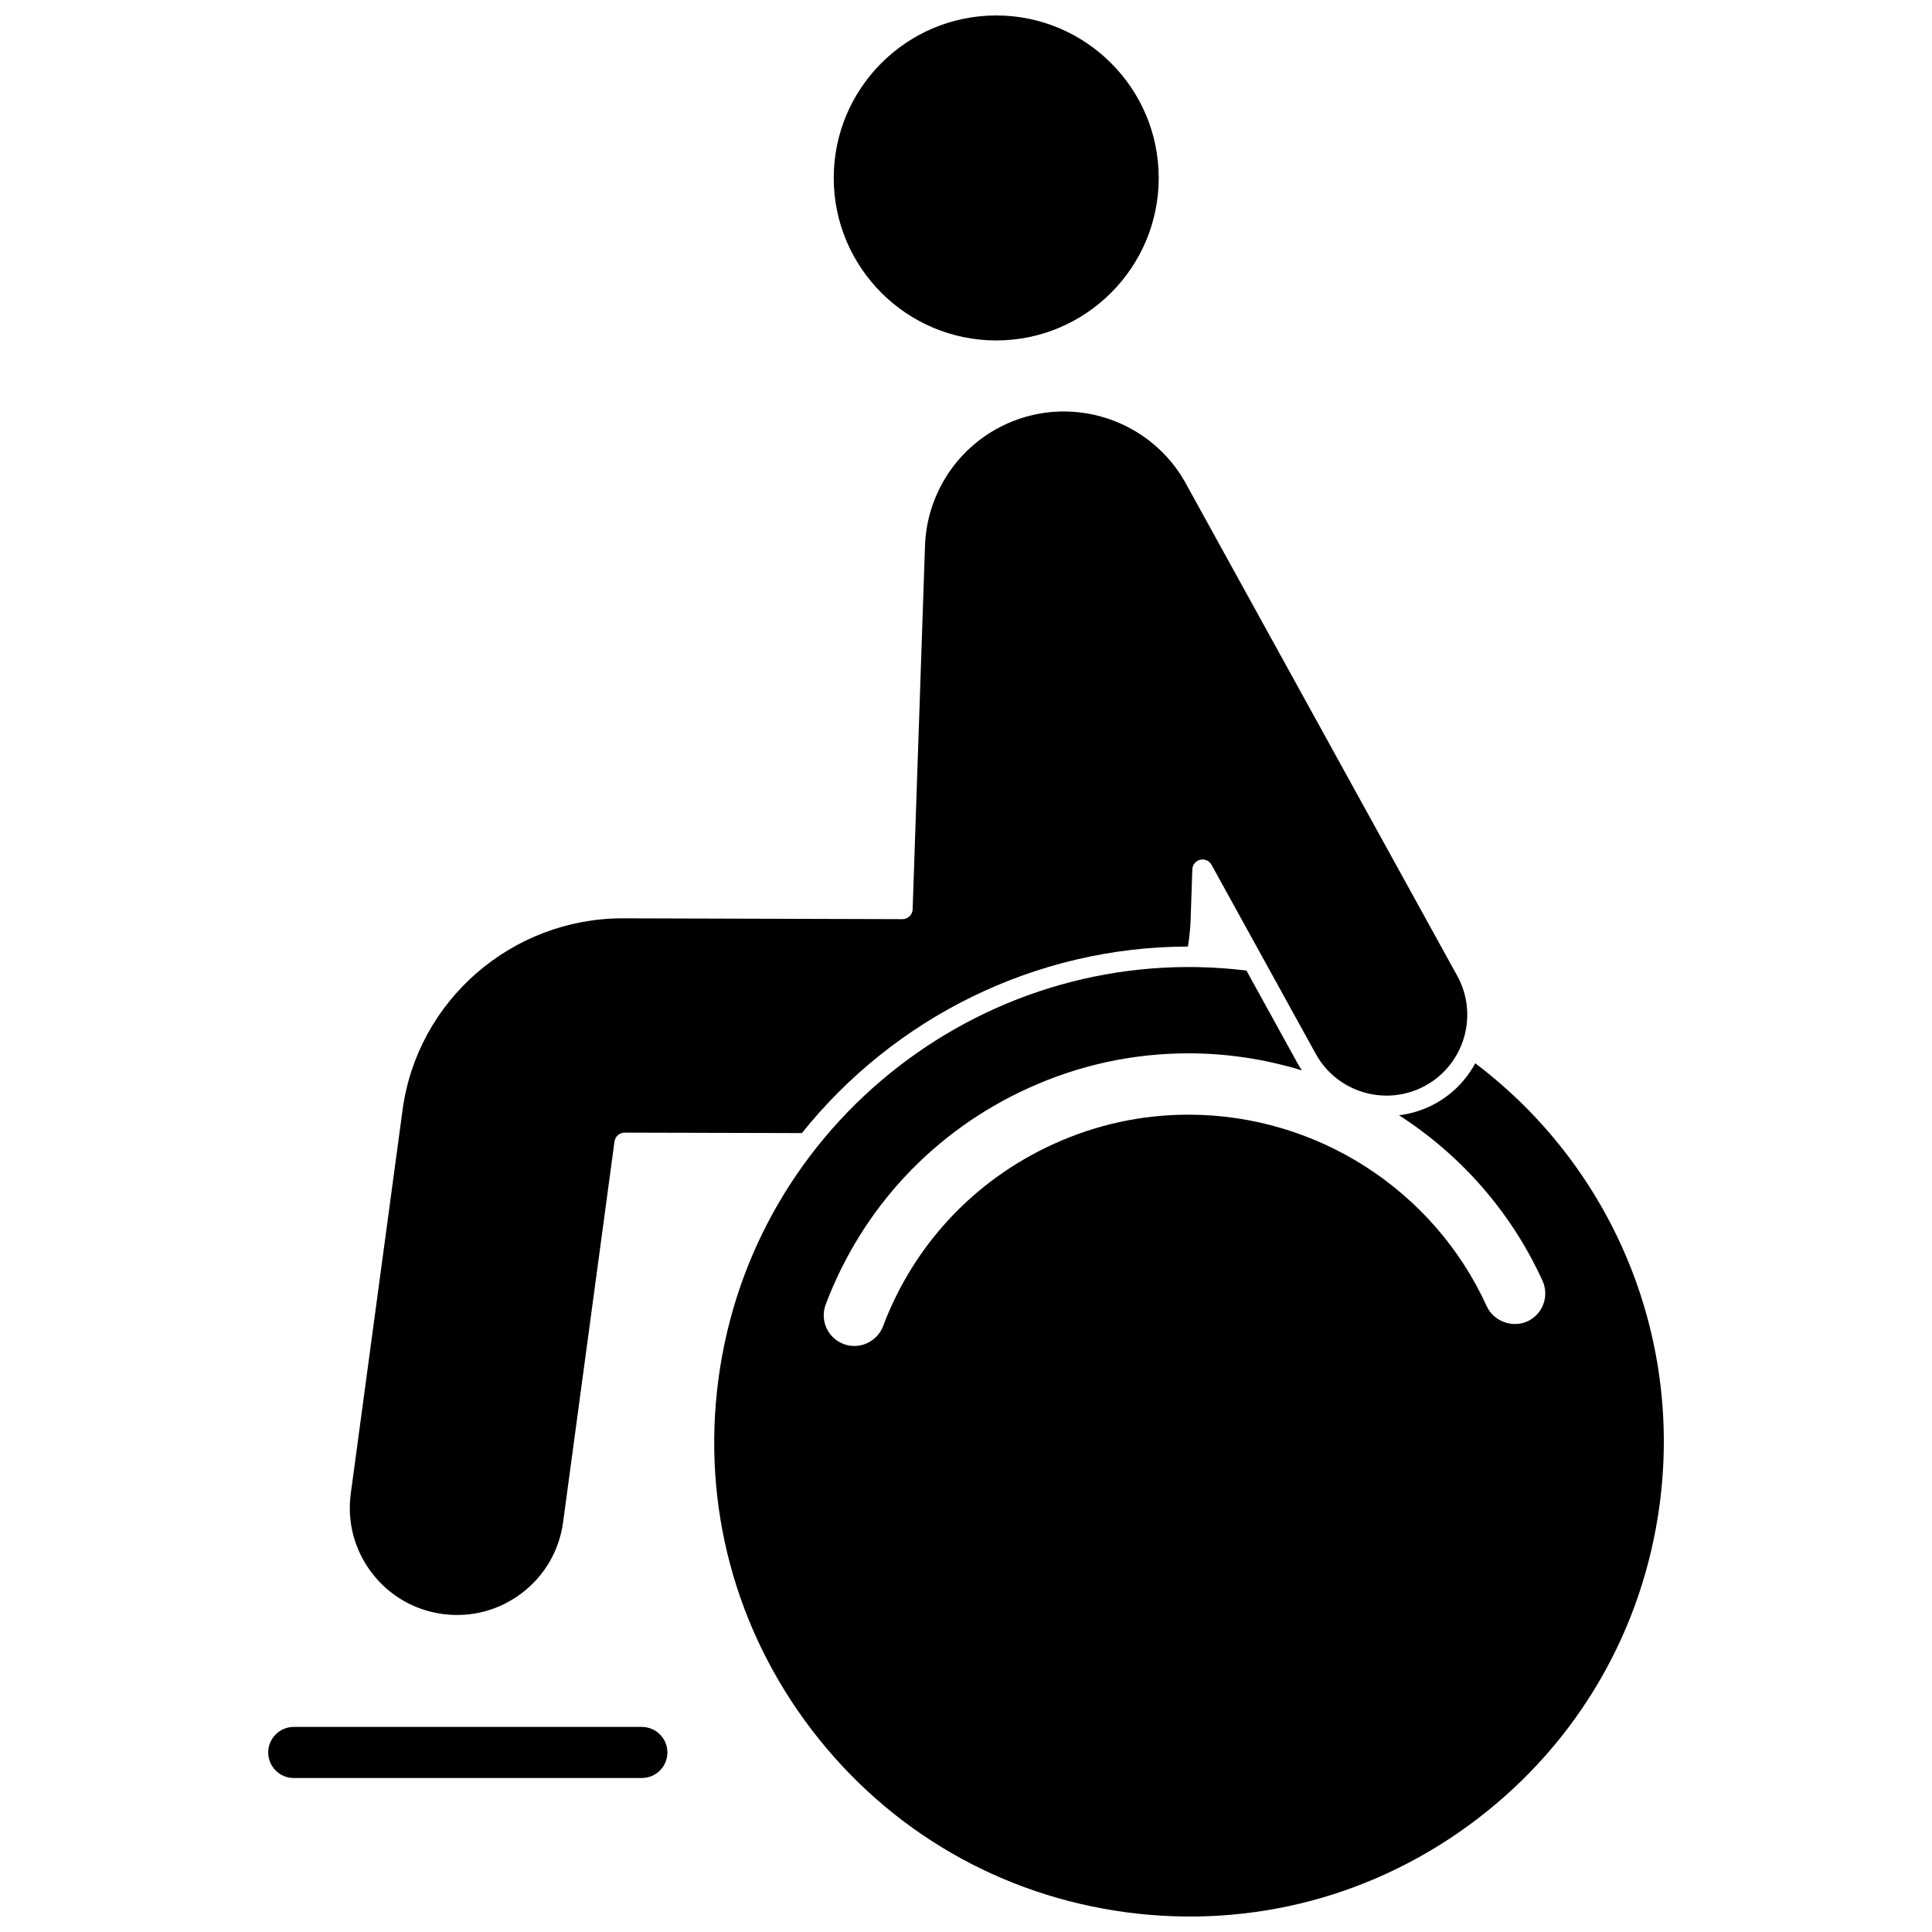
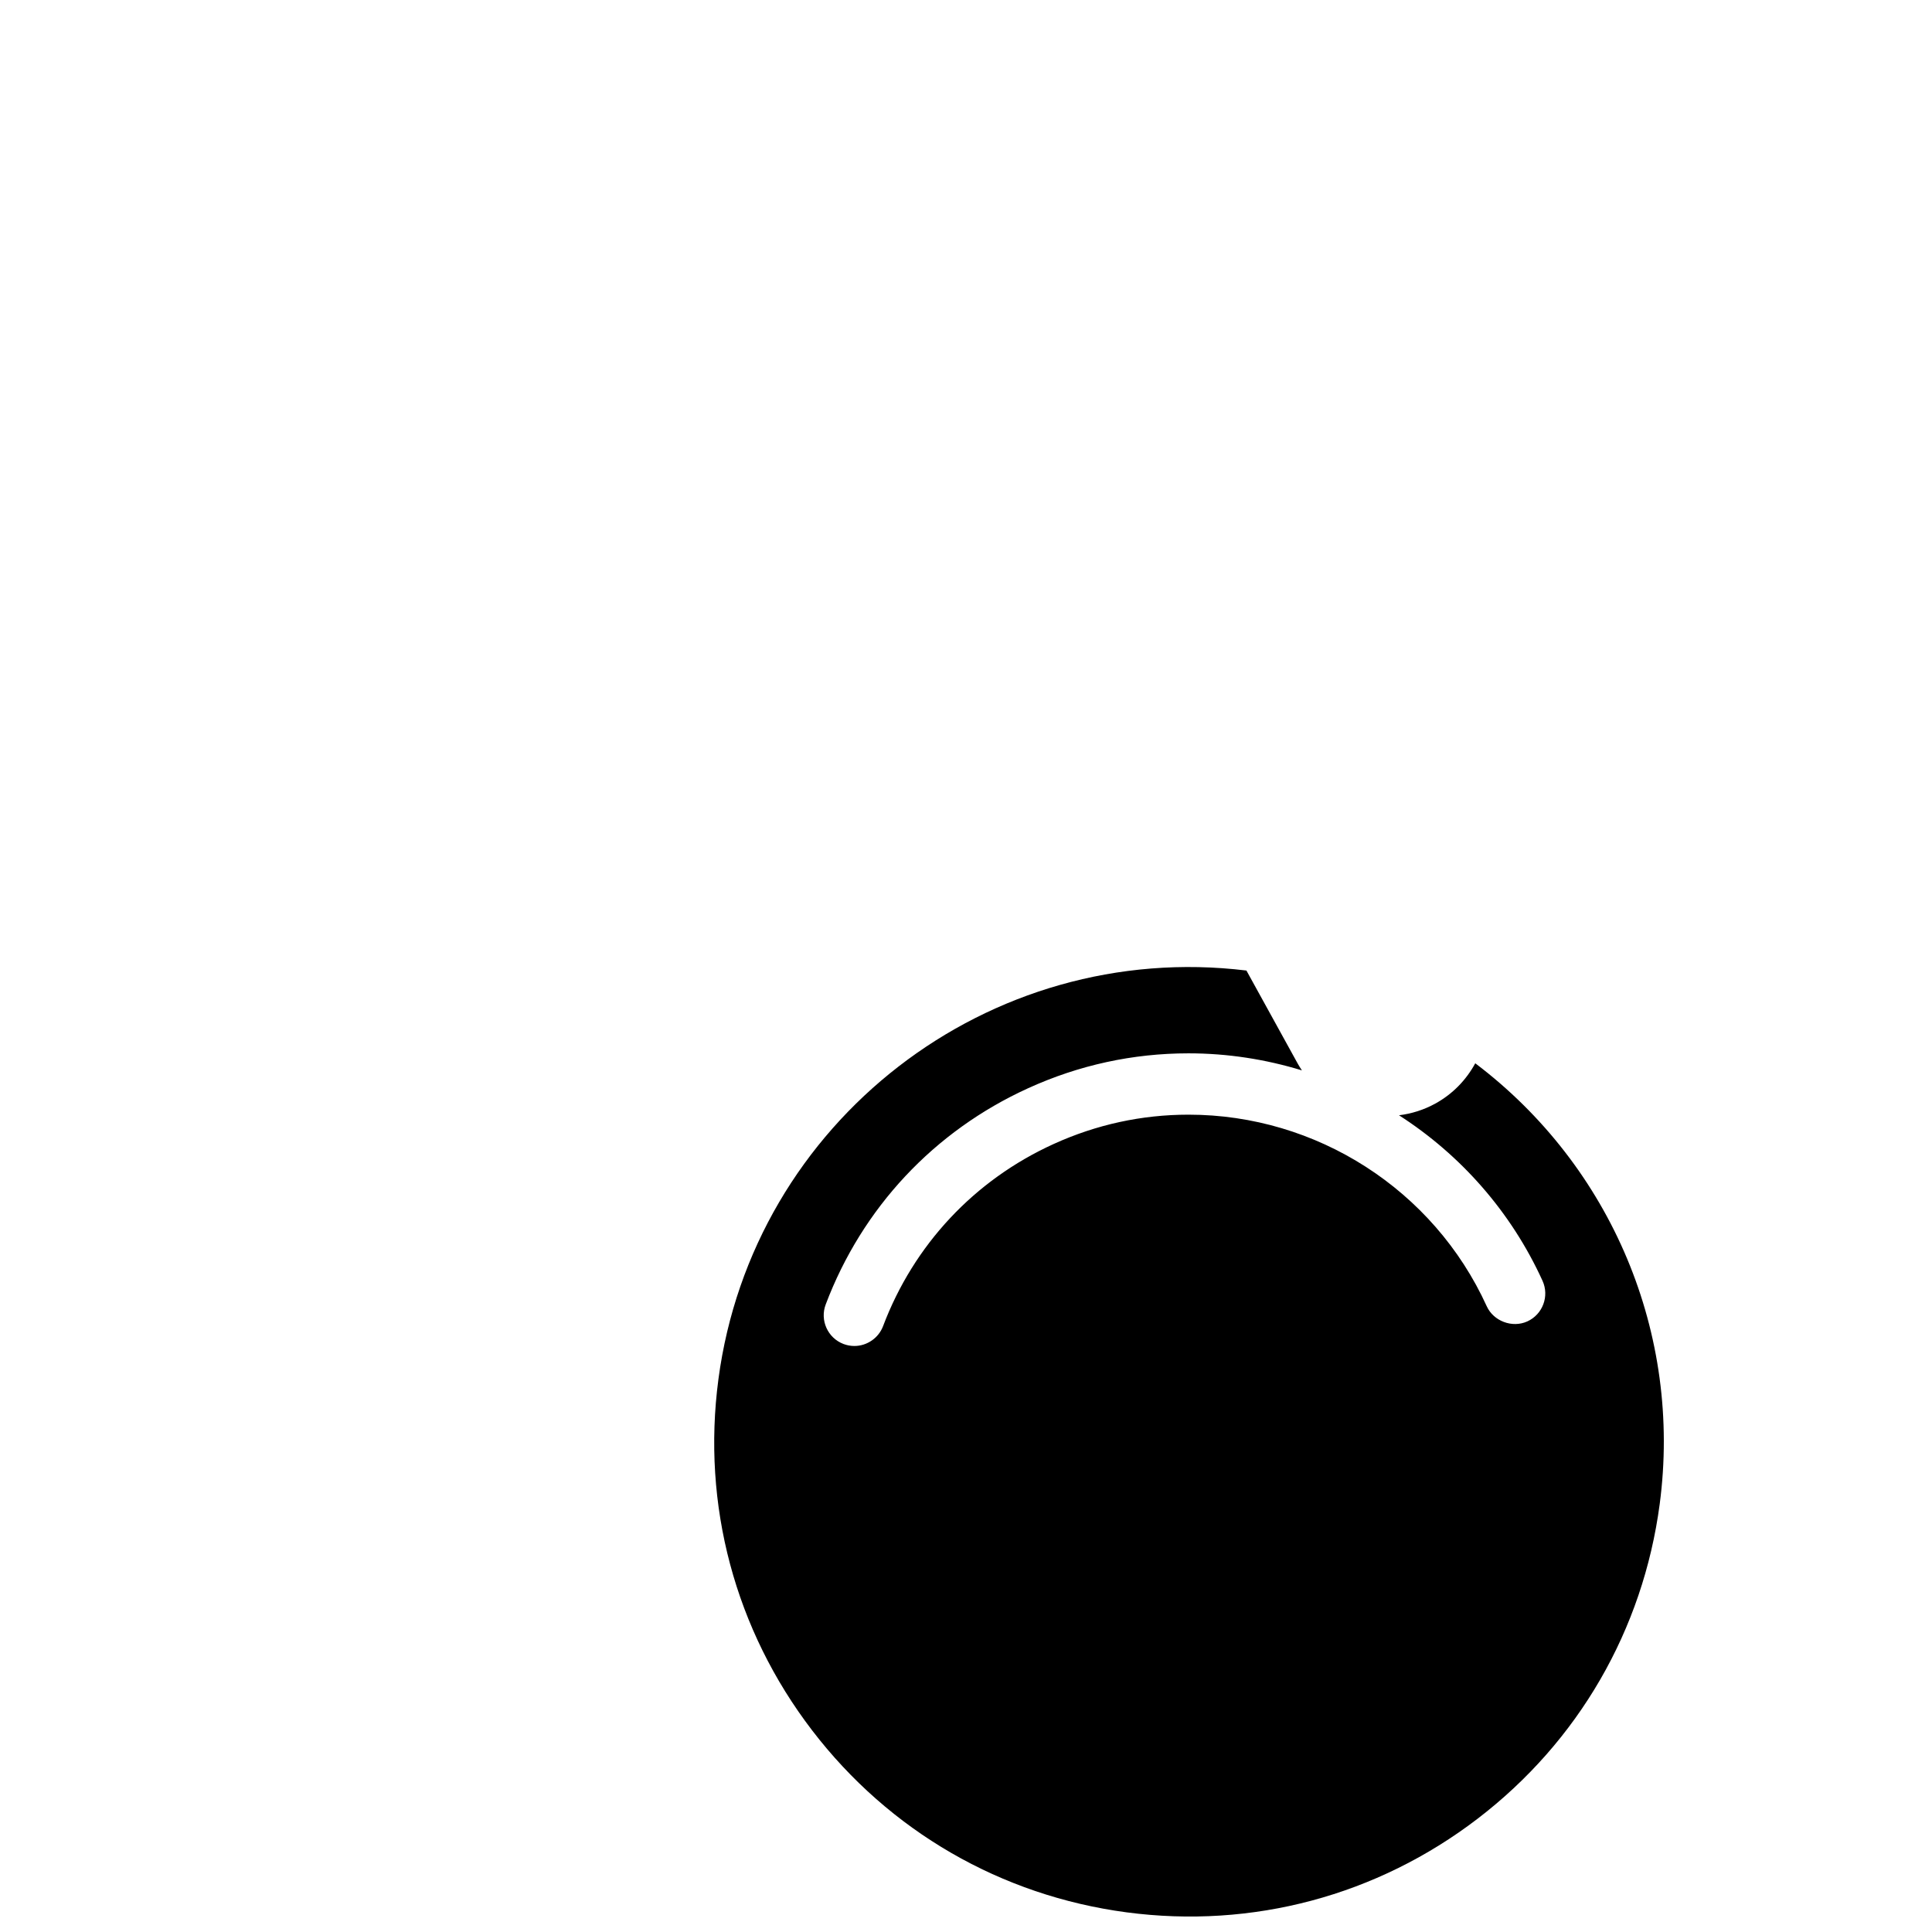
<svg xmlns="http://www.w3.org/2000/svg" width="800px" height="800px" version="1.1" viewBox="144 144 512 512">
  <defs>
    <clipPath id="b">
      <path d="m364 148.09h88v86.906h-88z" />
    </clipPath>
    <clipPath id="a">
      <path d="m333 400h252v251.9h-252z" />
    </clipPath>
  </defs>
  <g clip-path="url(#b)">
-     <path d="m408.01 234.22c23.746 0 43.062-19.32 43.062-43.062 0-23.746-19.32-43.062-43.062-43.062-23.746 0-43.062 19.316-43.062 43.062 0 23.742 19.316 43.062 43.062 43.062z" />
-   </g>
-   <path d="m309.54 444.16h-0.008c-1.355 0-2.504 1.004-2.684 2.348l-13.621 100.89c-1.016 7.516-4.894 14.184-10.926 18.781-6.031 4.594-13.484 6.566-21.004 5.551-7.516-1.012-14.184-4.894-18.781-10.926-4.598-6.031-6.57-13.488-5.555-21.004l13.727-101.68c3.918-29.023 28.957-50.707 58.234-50.754l74.223 0.219h0.008c1.461 0 2.656-1.156 2.707-2.617l3.277-96.324c0.449-13.293 8.066-25.352 19.875-31.473 18.051-9.352 40.336-2.281 49.723 15.824l71.449 129.61c5.699 10.34 1.926 23.387-8.414 29.086-10.336 5.699-23.387 1.926-29.086-8.418l-27.621-50.102c-0.586-1.07-1.816-1.609-3.004-1.328-1.184 0.285-2.035 1.324-2.078 2.543l-0.453 13.422c-0.082 2.359-0.352 4.707-0.715 7.035-40.613 0.062-77.965 19.012-102.3 49.434z" />
-   <path d="m314.1 615.19h-92.254c-3.734 0-6.769-3.035-6.769-6.769 0-3.731 3.039-6.769 6.769-6.769h92.254c3.734 0 6.769 3.039 6.769 6.769s-3.035 6.769-6.769 6.769z" />
+     </g>
  <g clip-path="url(#a)">
    <path d="m534.96 425.78c-2.363 4.356-5.926 8.113-10.578 10.676-3.078 1.691-6.344 2.699-9.633 3.102 16.328 10.492 29.699 25.559 38.035 43.867 1.855 4.074 0.051 8.902-4.027 10.762-4.019 1.816-8.969-0.082-10.762-4.027-14.039-30.832-45.055-50.762-79.023-50.762-12.391 0-24.426 2.617-35.773 7.785-20.988 9.551-37.031 26.691-45.18 48.262-1.191 3.144-4.246 5.254-7.602 5.254-0.98 0-1.945-0.176-2.867-0.523-4.195-1.586-6.316-6.285-4.734-10.473 9.676-25.613 28.727-45.969 53.648-57.312 13.473-6.137 27.773-9.246 42.496-9.246 10.348 0 20.457 1.582 30.062 4.519-0.371-0.57-0.75-1.145-1.086-1.75l-13.621-24.711c-68.27-8.316-130.87 39.992-139.93 108.32-4.422 33.316 4.398 66.355 24.832 93.039 20.43 26.68 50.031 43.809 83.348 48.23 33.312 4.41 66.355-4.402 93.039-24.832 26.68-20.43 43.809-50.027 48.23-83.344 5.973-45.086-12.734-89.512-48.871-116.83z" />
  </g>
</svg>